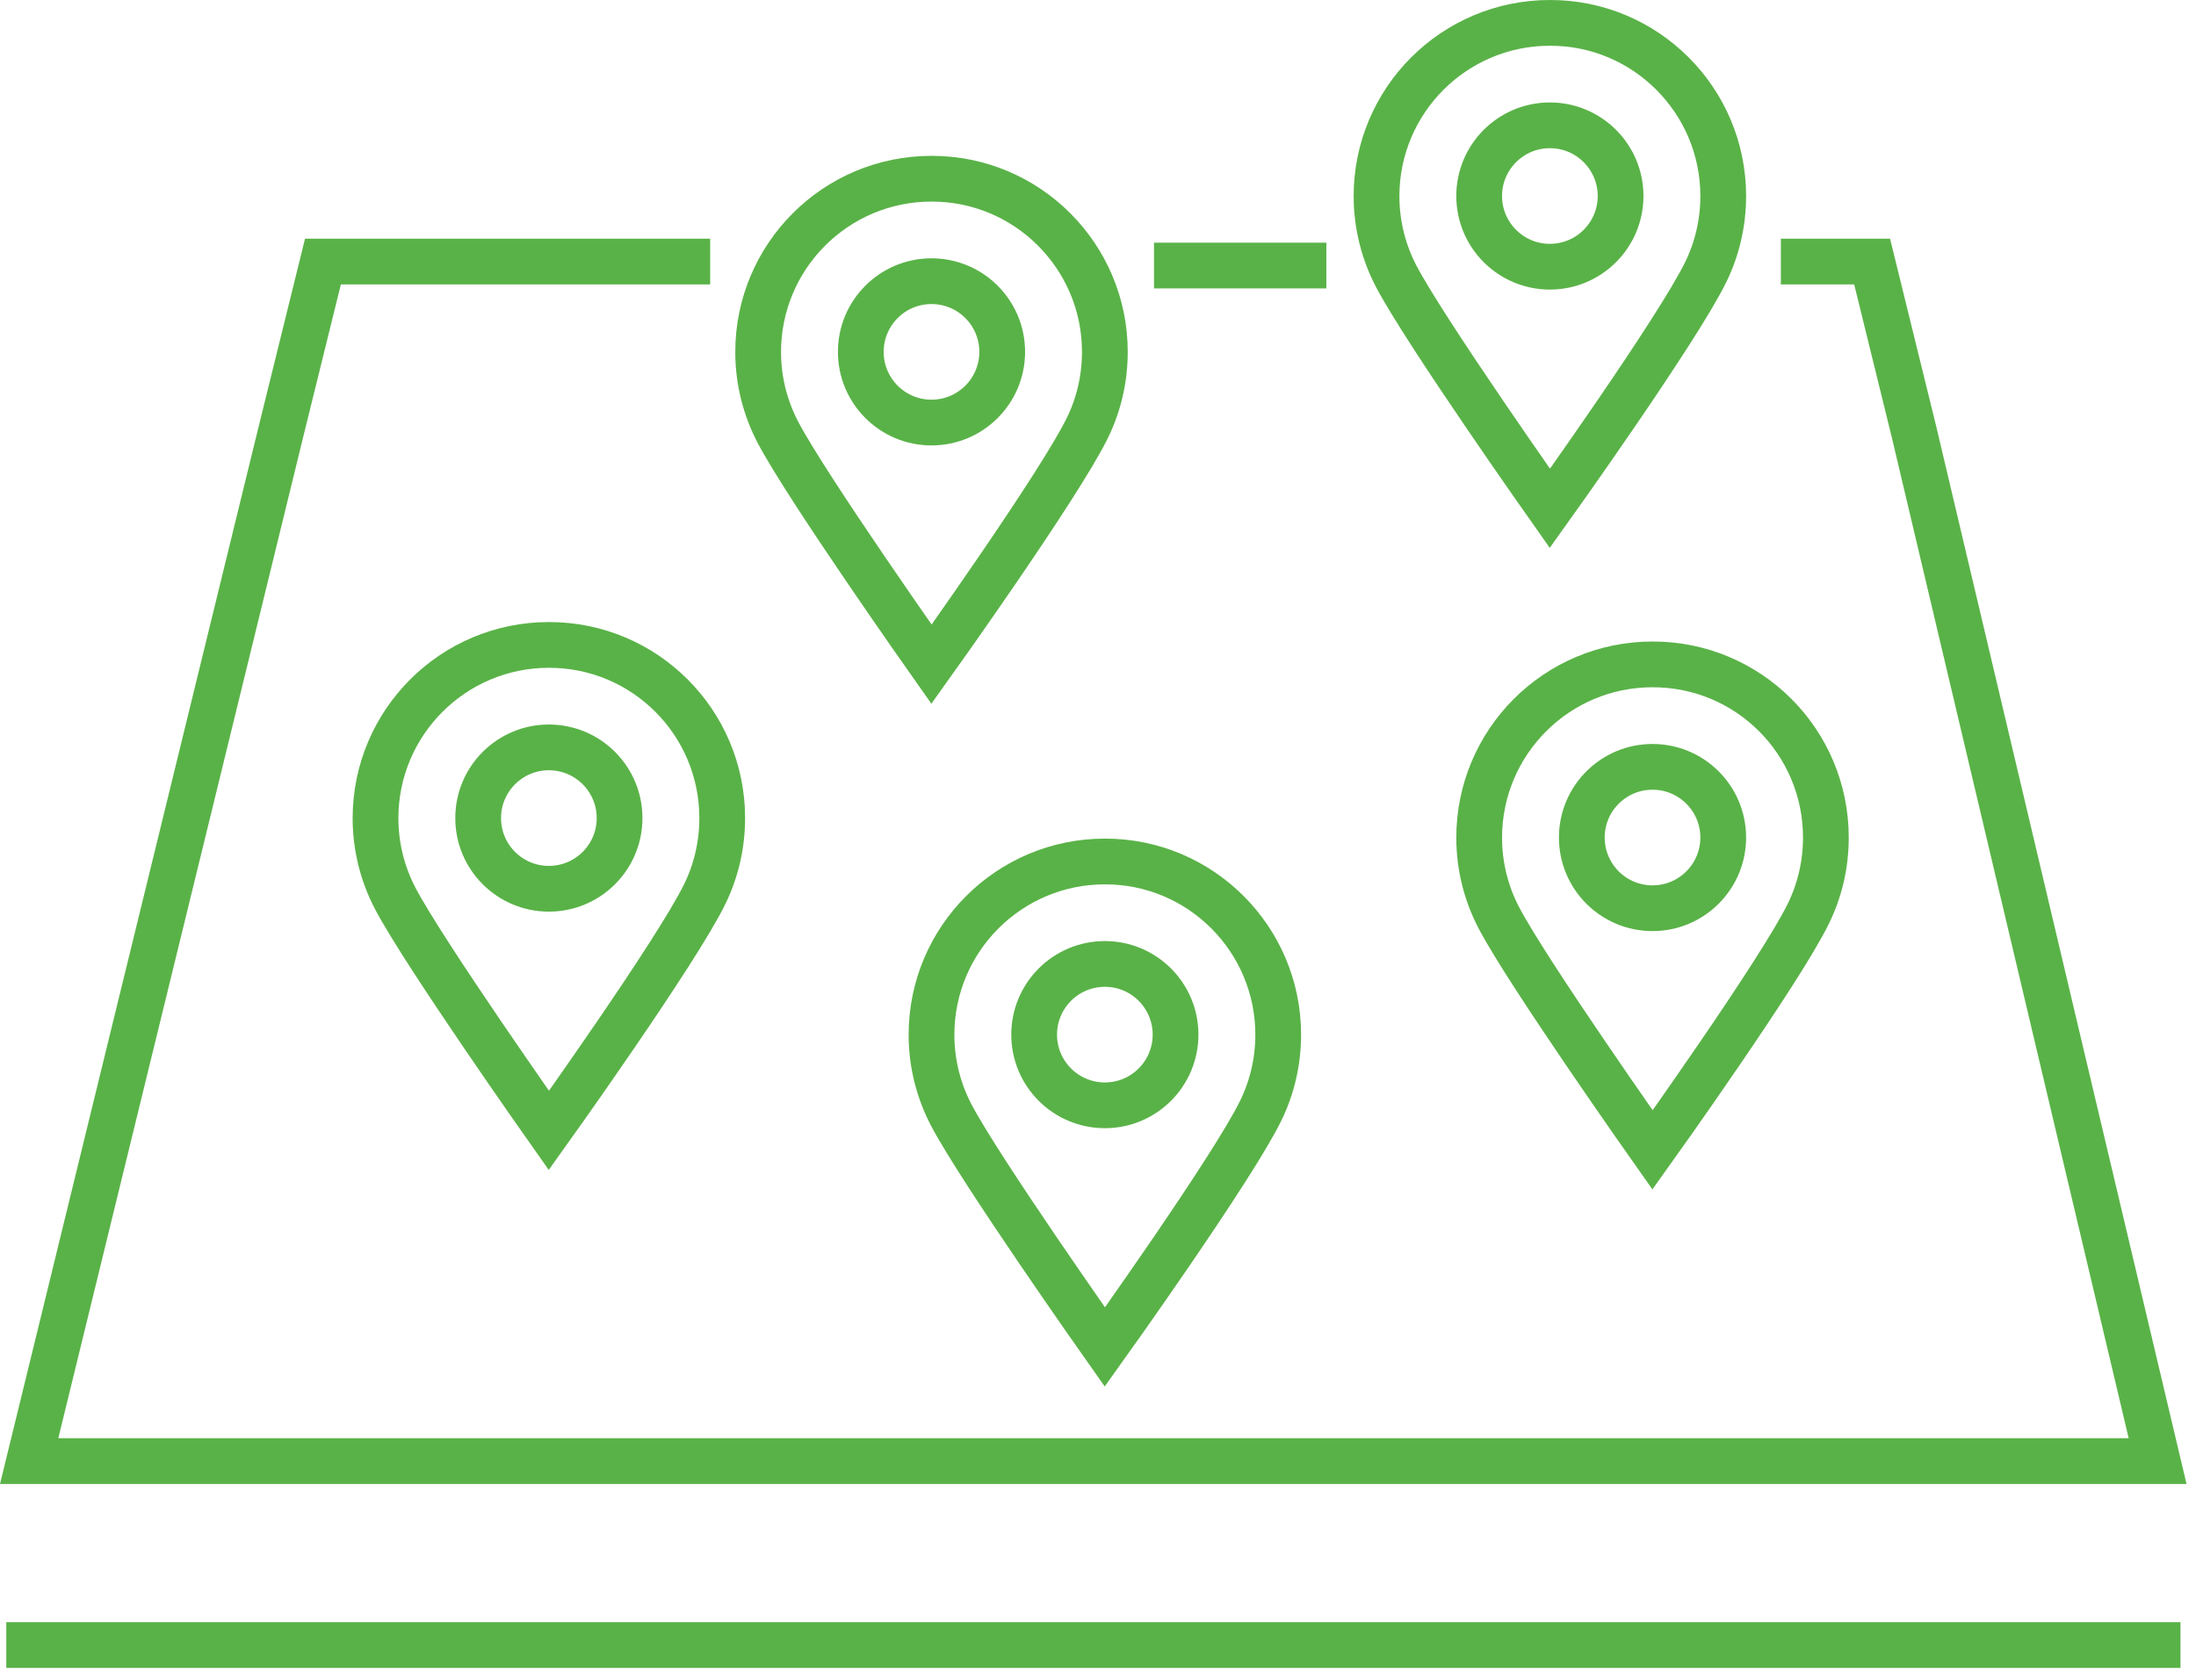
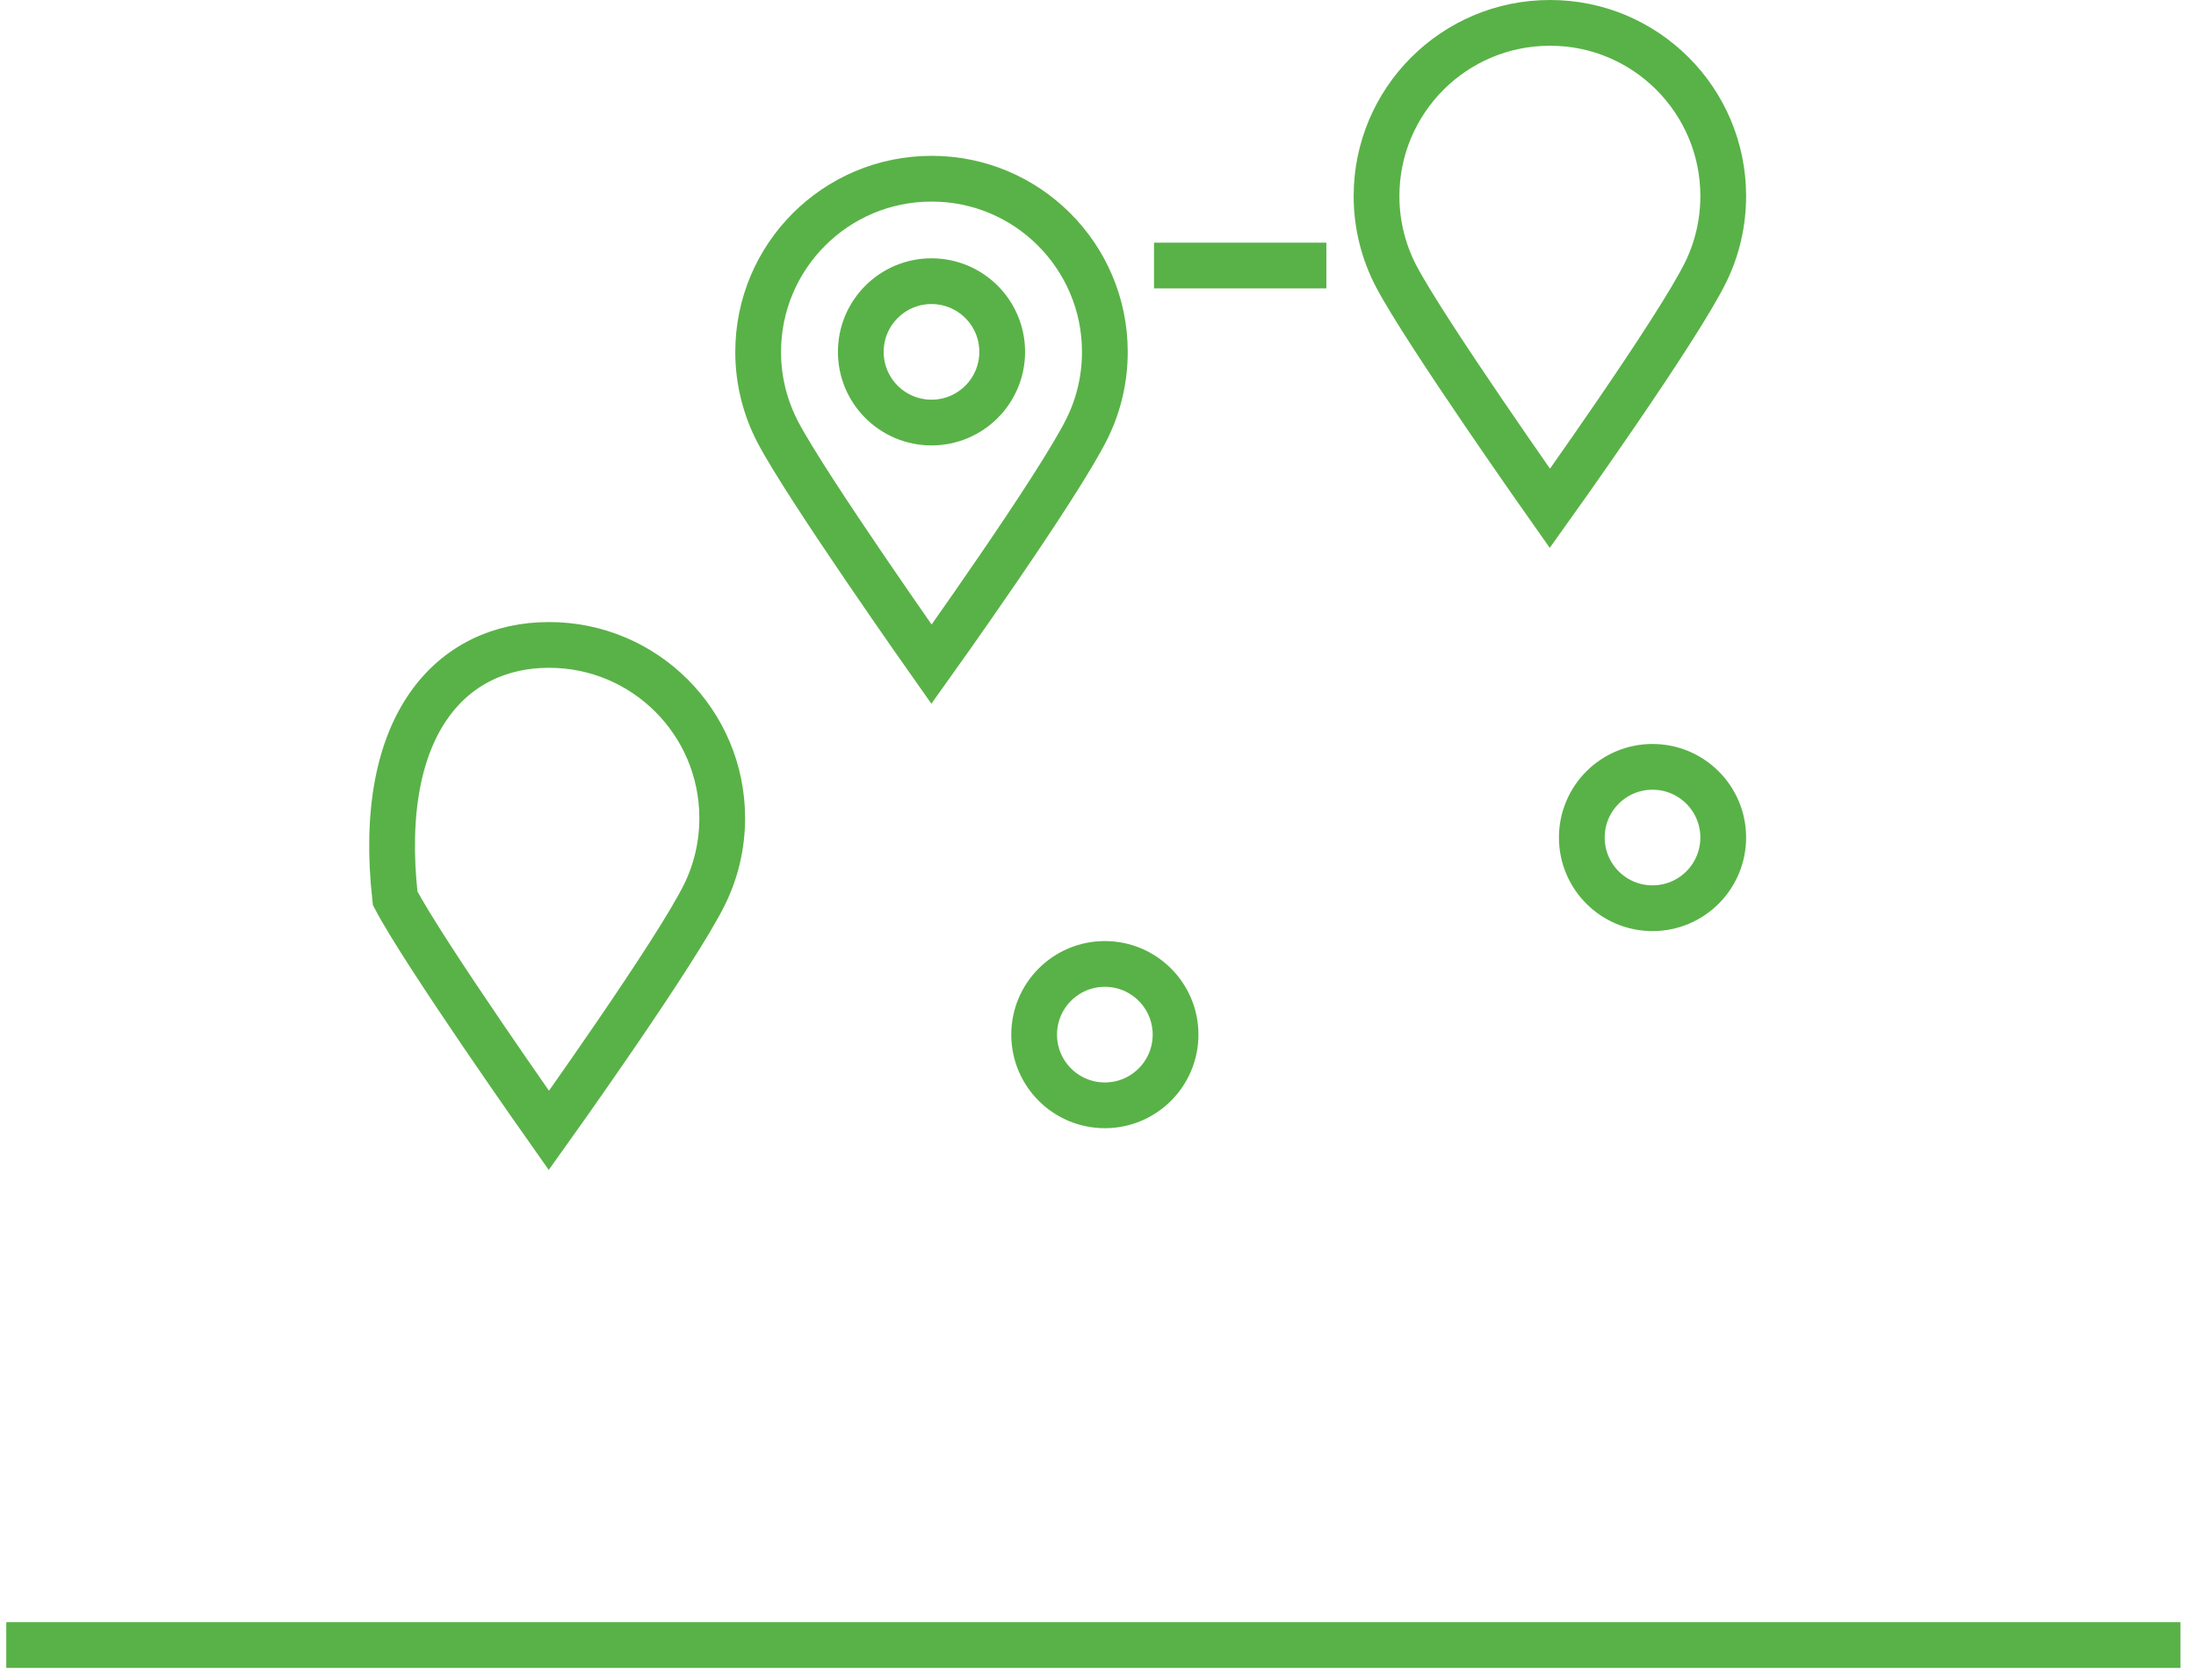
<svg xmlns="http://www.w3.org/2000/svg" width="100%" height="100%" viewBox="0 0 132 101" version="1.1" xml:space="preserve" style="fill-rule:evenodd;clip-rule:evenodd;stroke-linecap:square;stroke-miterlimit:10;">
  <g id="g8" transform="matrix(1,0,0,1,-6.278,-17.275)">
    <path id="path4" d="M109.86,29.06C109.86,30.69 109.49,32.23 108.82,33.61C107.13,37.09 99.44,47.84 99.44,47.84C99.44,47.84 91.94,37.21 90.2,33.88C89.45,32.44 89.02,30.8 89.02,29.07C89.02,23.32 93.68,18.65 99.44,18.65C105.19,18.64 109.86,23.31 109.86,29.06Z" style="fill:none;fill-rule:nonzero;stroke:rgb(89,178,71);stroke-width:2.75px;" />
-     <circle id="circle6" cx="99.44" cy="29.06" r="4.25" style="fill:none;stroke:rgb(89,178,71);stroke-width:2.75px;" />
  </g>
  <path id="line10" d="M1.752,98.905L129.692,98.905" style="fill:none;fill-rule:nonzero;stroke:rgb(89,178,71);stroke-width:2.75px;" />
  <path id="line12" d="M70.742,15.965L78.352,15.965" style="fill:none;fill-rule:nonzero;stroke:rgb(89,178,71);stroke-width:2.75px;" />
  <g id="polyline14" transform="matrix(1,0,0,1,-6.278,-17.275)">
-     <path d="M47.59,33L25.69,33L23.16,43.25L14.24,79.72L8.03,105.12L135.97,105.12L130.05,80.12L121.33,43.25L118.81,33L114.7,33" style="fill:none;fill-rule:nonzero;stroke:rgb(89,178,71);stroke-width:2.75px;" />
-   </g>
+     </g>
  <g id="g20" transform="matrix(1,0,0,1,-6.278,-17.275)">
-     <path id="path16" d="M83.11,79.48C83.11,81.11 82.74,82.65 82.07,84.03C80.38,87.51 72.69,98.26 72.69,98.26C72.69,98.26 65.19,87.63 63.45,84.3C62.7,82.86 62.27,81.22 62.27,79.49C62.27,73.74 66.93,69.07 72.69,69.07C78.44,69.06 83.11,73.73 83.11,79.48Z" style="fill:none;fill-rule:nonzero;stroke:rgb(89,178,71);stroke-width:2.75px;" />
    <circle id="circle18" cx="72.69" cy="79.48" r="4.25" style="fill:none;stroke:rgb(89,178,71);stroke-width:2.75px;" />
  </g>
  <g id="g26" transform="matrix(1,0,0,1,-6.278,-17.275)">
-     <path id="path22" d="M116.03,67.63C116.03,69.26 115.66,70.8 114.99,72.18C113.3,75.66 105.61,86.41 105.61,86.41C105.61,86.41 98.11,75.78 96.37,72.45C95.62,71.01 95.19,69.37 95.19,67.64C95.19,61.89 99.85,57.22 105.61,57.22C111.37,57.21 116.03,61.87 116.03,67.63Z" style="fill:none;fill-rule:nonzero;stroke:rgb(89,178,71);stroke-width:2.75px;" />
    <circle id="circle24" cx="105.61" cy="67.63" r="4.25" style="fill:none;stroke:rgb(89,178,71);stroke-width:2.75px;" />
  </g>
  <g id="g32" transform="matrix(1,0,0,1,-6.278,-17.275)">
-     <path id="path28" d="M49.69,66.46C49.69,68.09 49.32,69.63 48.65,71.01C46.96,74.49 39.27,85.24 39.27,85.24C39.27,85.24 31.77,74.61 30.03,71.28C29.28,69.84 28.85,68.2 28.85,66.47C28.85,60.72 33.51,56.05 39.27,56.05C45.02,56.04 49.69,60.7 49.69,66.46Z" style="fill:none;fill-rule:nonzero;stroke:rgb(89,178,71);stroke-width:2.75px;" />
-     <circle id="circle30" cx="39.27" cy="66.46" r="4.25" style="fill:none;stroke:rgb(89,178,71);stroke-width:2.75px;" />
+     <path id="path28" d="M49.69,66.46C49.69,68.09 49.32,69.63 48.65,71.01C46.96,74.49 39.27,85.24 39.27,85.24C39.27,85.24 31.77,74.61 30.03,71.28C28.85,60.72 33.51,56.05 39.27,56.05C45.02,56.04 49.69,60.7 49.69,66.46Z" style="fill:none;fill-rule:nonzero;stroke:rgb(89,178,71);stroke-width:2.75px;" />
  </g>
  <g id="g38" transform="matrix(1,0,0,1,-6.278,-17.275)">
    <path id="path34" d="M72.69,38.43C72.69,40.06 72.32,41.6 71.65,42.98C69.96,46.46 62.27,57.21 62.27,57.21C62.27,57.21 54.77,46.58 53.03,43.25C52.28,41.81 51.85,40.17 51.85,38.44C51.85,32.69 56.51,28.02 62.27,28.02C68.02,28.01 72.69,32.68 72.69,38.43Z" style="fill:none;fill-rule:nonzero;stroke:rgb(89,178,71);stroke-width:2.75px;" />
    <circle id="circle36" cx="62.27" cy="38.43" r="4.25" style="fill:none;stroke:rgb(89,178,71);stroke-width:2.75px;" />
  </g>
</svg>